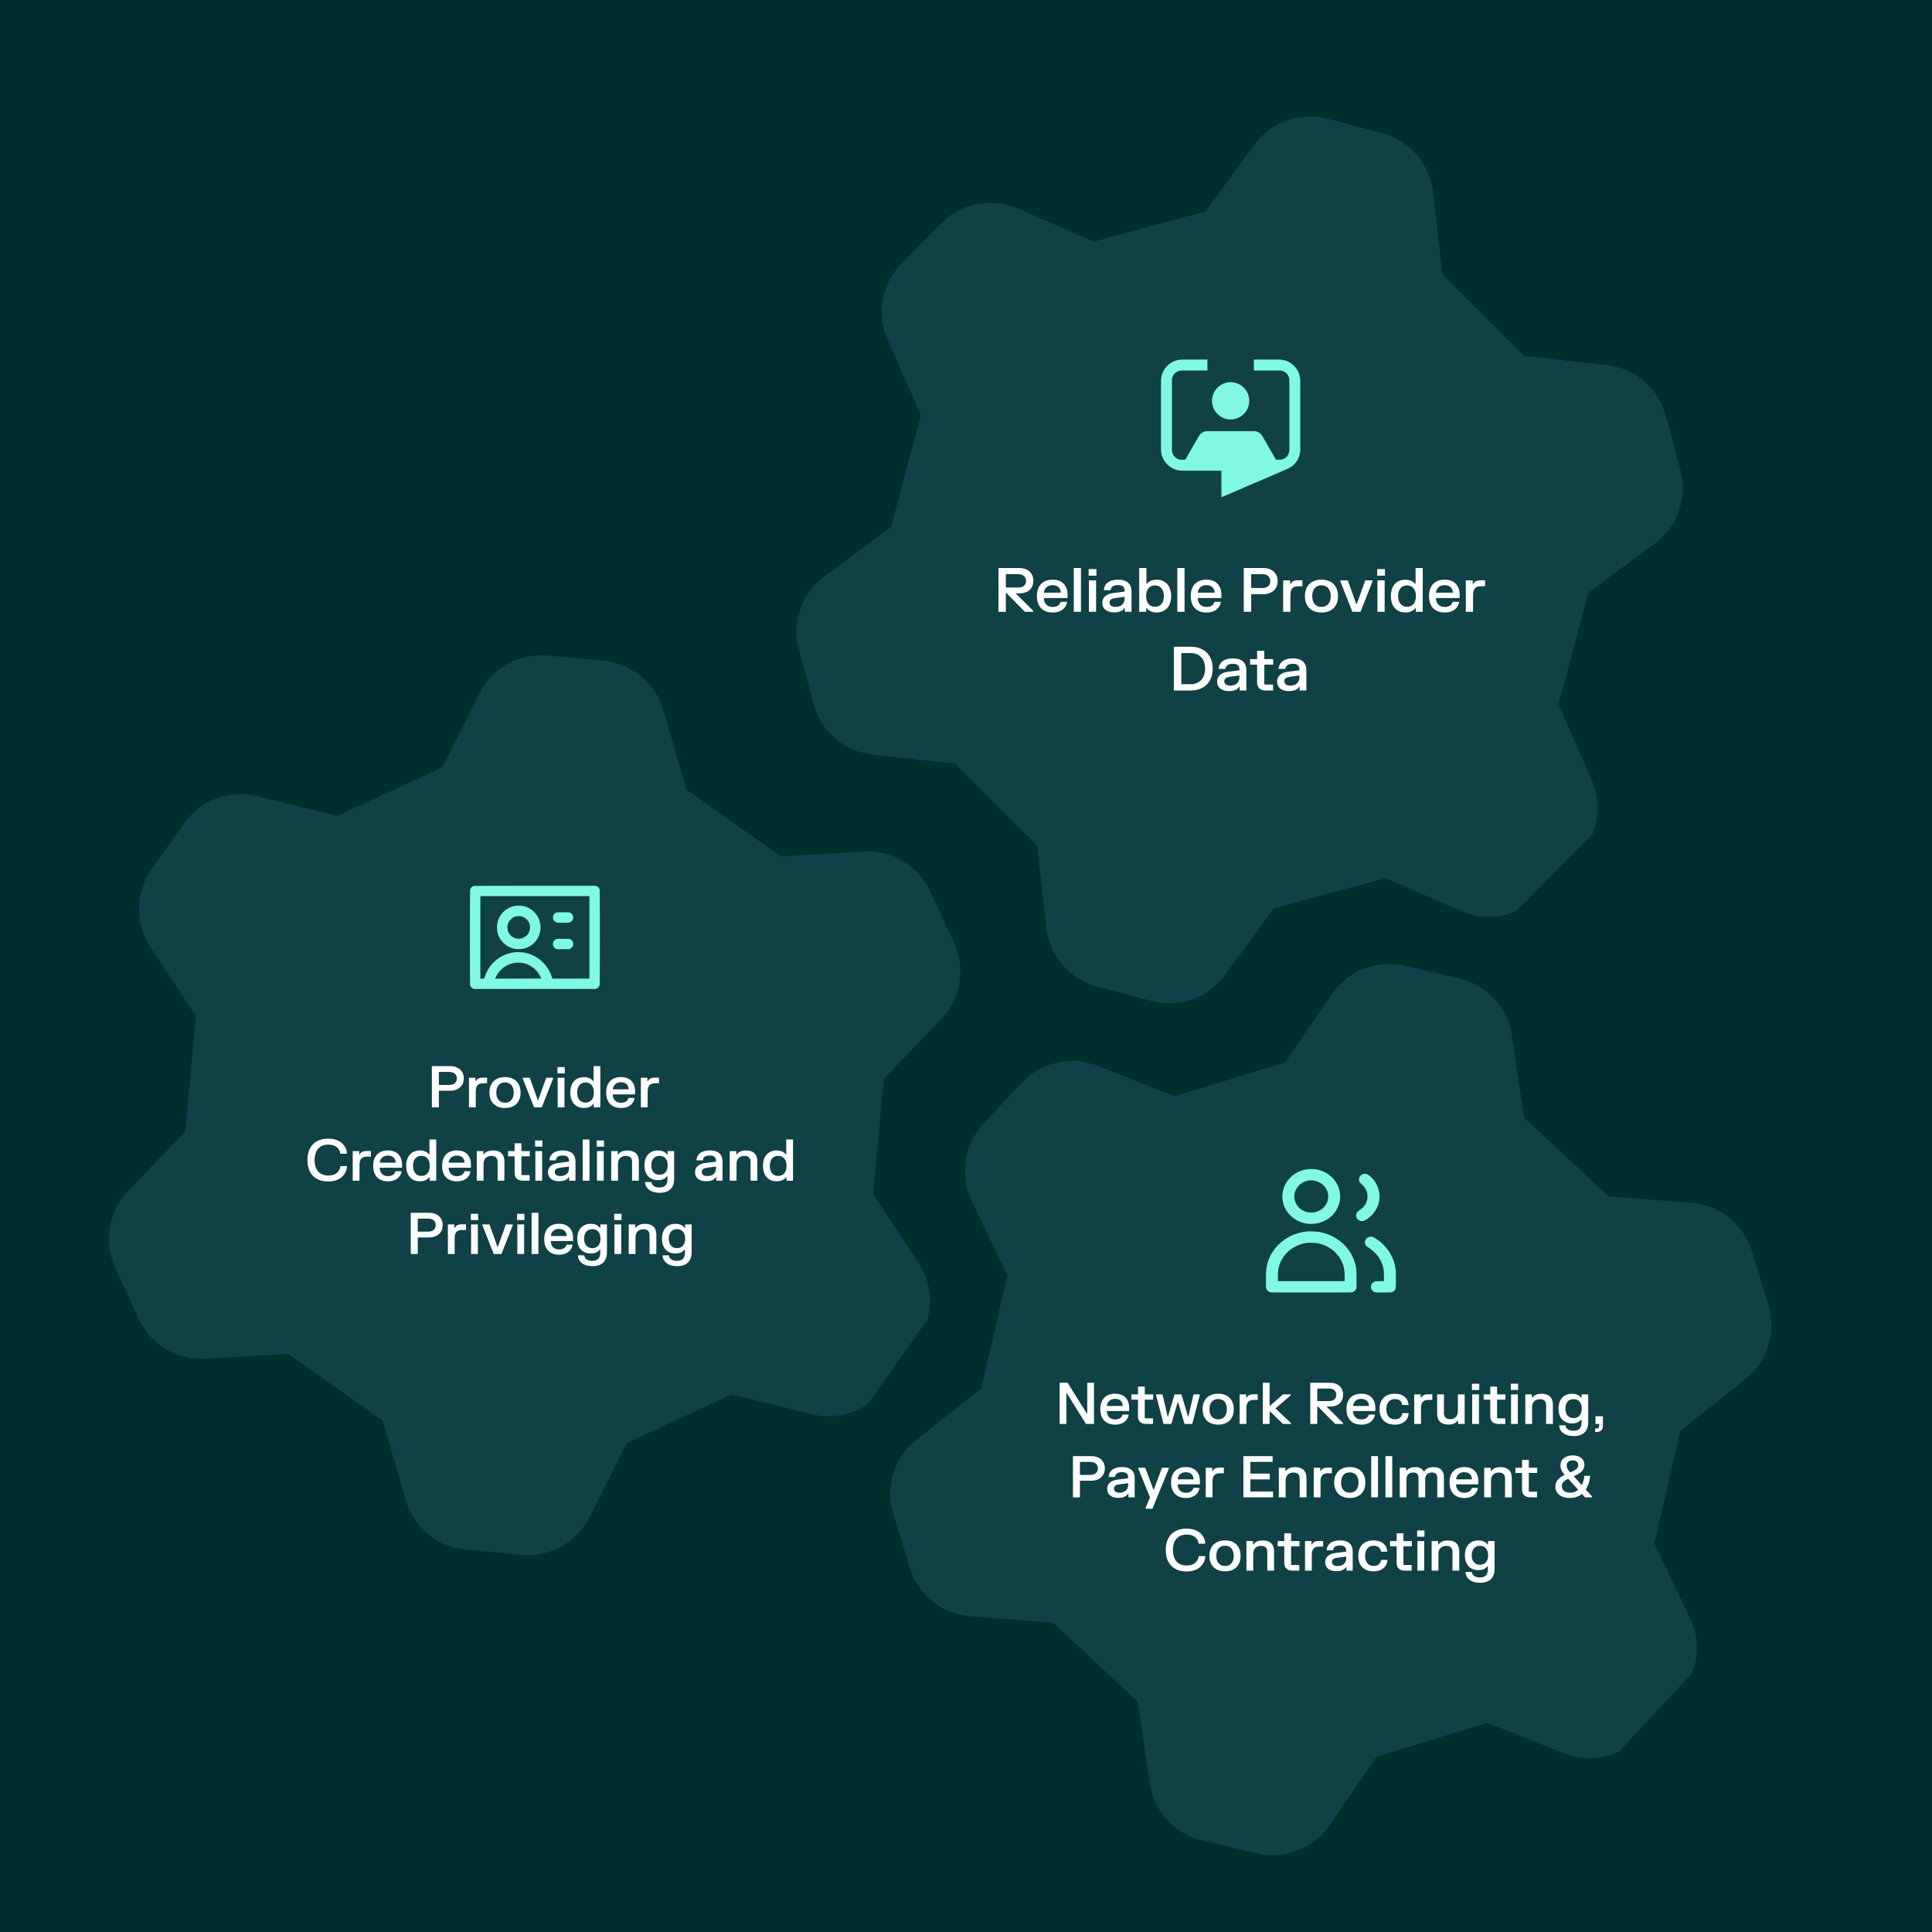
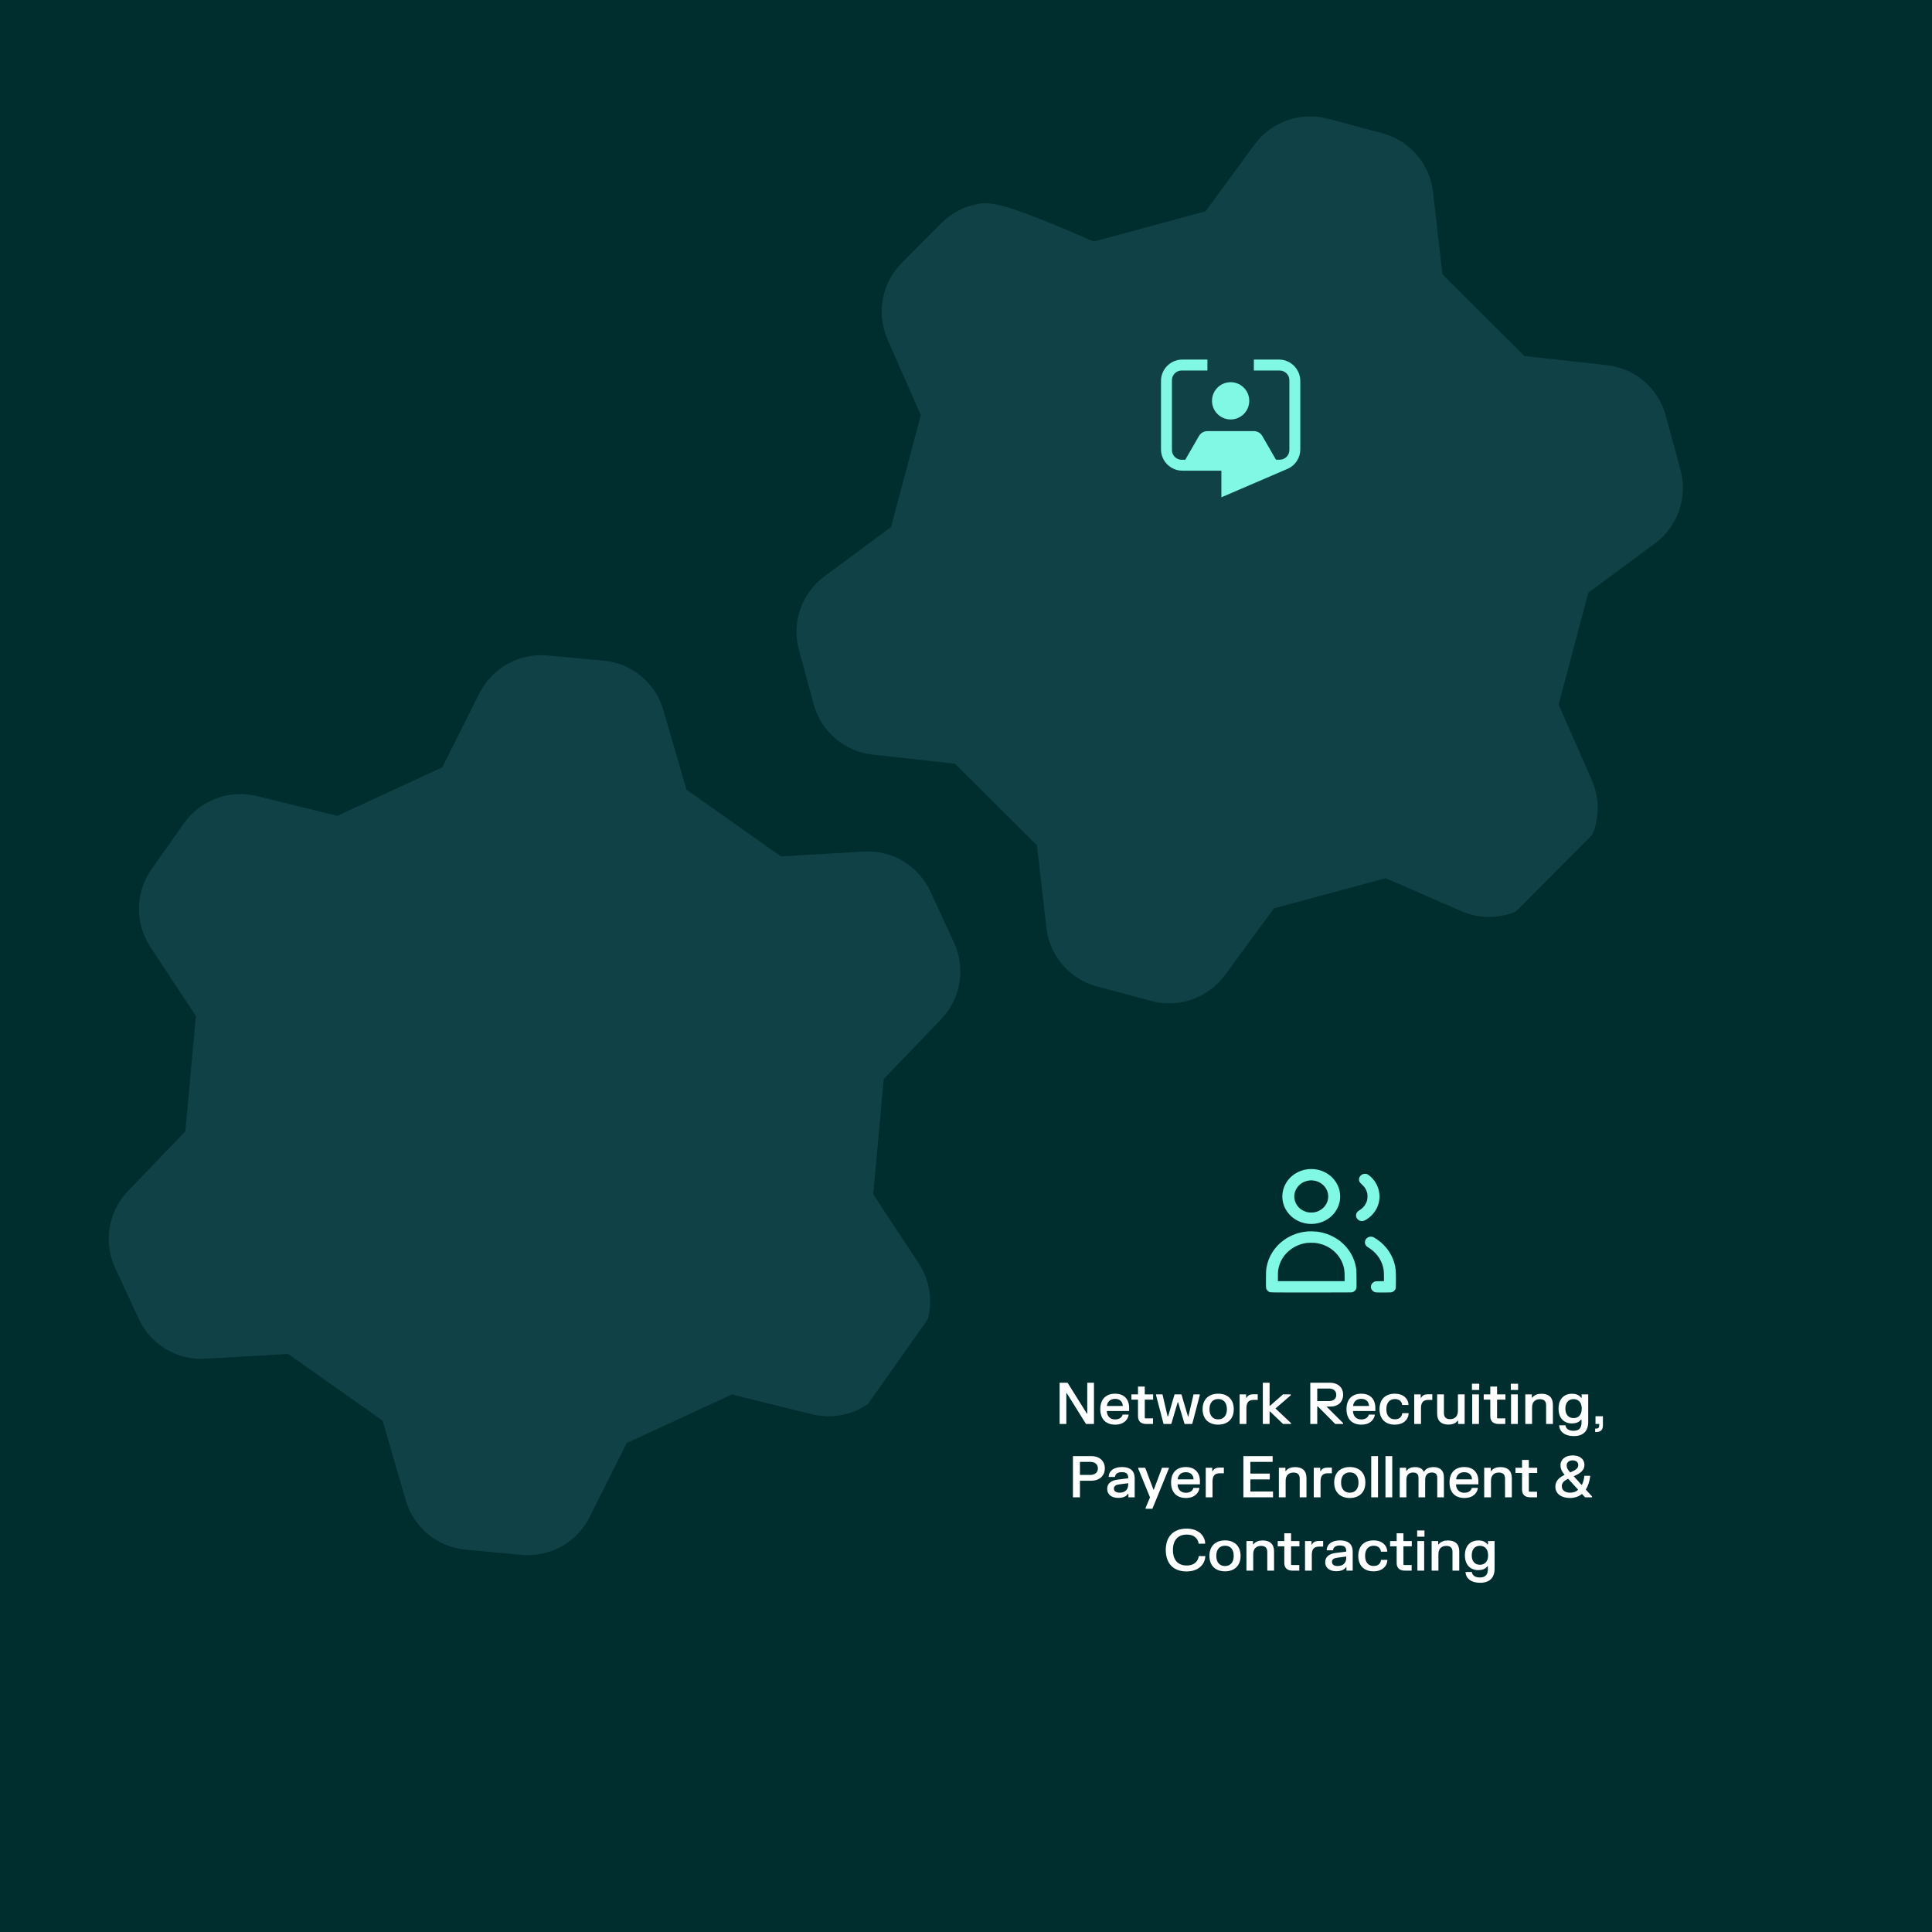
<svg xmlns="http://www.w3.org/2000/svg" width="1080" height="1080" viewBox="0 0 1080 1080" fill="none">
  <g clip-path="url(#clip0_870_10923)">
    <rect width="1080" height="1080" fill="#002D2D" />
    <g clip-path="url(#clip1_870_10923)">
      <g filter="url(#filter0_d_870_10923)">
-         <path d="M852.161 195.001L806.353 149.369L801.082 103.376C800.221 95.66 797.045 88.386 791.972 82.51C786.898 76.633 780.164 72.43 772.657 70.454L742.327 62.348C734.826 60.352 726.897 60.663 719.575 63.242C712.254 65.821 705.88 70.547 701.285 76.803L673.882 114.128L611.44 131.003L569.022 112.555C561.901 109.461 554.014 108.583 546.388 110.035C538.762 111.487 531.749 115.201 526.264 120.695L504.085 142.959C498.613 148.465 494.925 155.492 493.503 163.124C492.08 170.756 492.989 178.639 496.11 185.748L514.721 228.095L498.087 290.602L460.868 318.148C454.63 322.767 449.928 329.159 447.378 336.49C444.827 343.822 444.546 351.752 446.571 359.245L454.794 389.544C456.799 397.044 461.028 403.761 466.924 408.812C472.82 413.863 480.106 417.011 487.825 417.842L533.839 422.936L579.646 468.568L584.917 514.561C585.778 522.277 588.955 529.551 594.028 535.427C599.102 541.304 605.835 545.506 613.343 547.483L643.673 555.589C651.174 557.585 659.103 557.274 666.424 554.695C673.746 552.116 680.12 547.39 684.715 541.134L712.117 503.809L774.559 486.934L816.978 505.382C824.098 508.476 831.985 509.354 839.612 507.902C847.238 506.45 854.251 502.736 859.736 497.242L881.914 474.978C887.387 469.472 891.074 462.445 892.497 454.813C893.919 447.181 893.011 439.298 889.89 432.189L871.279 389.842L887.913 327.335L925.131 299.789C931.37 295.17 936.072 288.778 938.622 281.447C941.172 274.115 941.453 266.185 939.428 258.692L931.206 228.393C929.2 220.893 924.972 214.176 919.076 209.125C913.18 204.074 905.894 200.926 898.175 200.095L852.161 195.001Z" fill="#0F4146" />
+         <path d="M852.161 195.001L806.353 149.369L801.082 103.376C800.221 95.66 797.045 88.386 791.972 82.51C786.898 76.633 780.164 72.43 772.657 70.454L742.327 62.348C734.826 60.352 726.897 60.663 719.575 63.242C712.254 65.821 705.88 70.547 701.285 76.803L673.882 114.128L611.44 131.003C561.901 109.461 554.014 108.583 546.388 110.035C538.762 111.487 531.749 115.201 526.264 120.695L504.085 142.959C498.613 148.465 494.925 155.492 493.503 163.124C492.08 170.756 492.989 178.639 496.11 185.748L514.721 228.095L498.087 290.602L460.868 318.148C454.63 322.767 449.928 329.159 447.378 336.49C444.827 343.822 444.546 351.752 446.571 359.245L454.794 389.544C456.799 397.044 461.028 403.761 466.924 408.812C472.82 413.863 480.106 417.011 487.825 417.842L533.839 422.936L579.646 468.568L584.917 514.561C585.778 522.277 588.955 529.551 594.028 535.427C599.102 541.304 605.835 545.506 613.343 547.483L643.673 555.589C651.174 557.585 659.103 557.274 666.424 554.695C673.746 552.116 680.12 547.39 684.715 541.134L712.117 503.809L774.559 486.934L816.978 505.382C824.098 508.476 831.985 509.354 839.612 507.902C847.238 506.45 854.251 502.736 859.736 497.242L881.914 474.978C887.387 469.472 891.074 462.445 892.497 454.813C893.919 447.181 893.011 439.298 889.89 432.189L871.279 389.842L887.913 327.335L925.131 299.789C931.37 295.17 936.072 288.778 938.622 281.447C941.172 274.115 941.453 266.185 939.428 258.692L931.206 228.393C929.2 220.893 924.972 214.176 919.076 209.125C913.18 204.074 905.894 200.926 898.175 200.095L852.161 195.001Z" fill="#0F4146" />
      </g>
    </g>
    <g clip-path="url(#clip2_870_10923)">
      <g filter="url(#filter1_d_870_10923)">
        <path d="M436.582 474.72L383.763 437.427L370.845 392.971C368.7 385.509 364.348 378.871 358.36 373.93C352.372 368.989 345.028 365.977 337.295 365.289L306.035 362.39C298.305 361.682 290.541 363.32 283.756 367.091C276.972 370.863 271.482 376.592 268.003 383.531L247.255 424.926L188.533 452.045L143.619 440.981C136.08 439.126 128.158 439.585 120.884 442.297C113.609 445.008 107.32 449.848 102.835 456.184L84.709 481.856C80.239 488.203 77.783 495.749 77.662 503.511C77.541 511.274 79.761 518.893 84.031 525.376L109.488 563.998L103.584 628.41L71.519 661.814C66.144 667.415 62.583 674.505 61.299 682.161C60.016 689.816 61.07 697.681 64.325 704.728L77.517 733.216C80.754 740.273 86.05 746.185 92.71 750.174C99.37 754.164 107.082 756.044 114.831 755.567L161.047 752.863L213.865 790.156L226.784 834.612C228.928 842.074 233.28 848.712 239.268 853.652C245.257 858.593 252.6 861.606 260.333 862.294L291.593 865.193C299.323 865.901 307.087 864.263 313.872 860.492C320.657 856.72 326.147 850.991 329.626 844.052L350.373 802.657L409.095 775.538L454.009 786.602C461.548 788.456 469.47 787.998 476.745 785.286C484.019 782.575 490.308 777.735 494.793 771.398L512.919 745.727C517.389 739.38 519.845 731.834 519.966 724.071C520.087 716.309 517.867 708.69 513.597 702.207L488.14 663.585L494.044 599.173L526.109 565.769C531.484 560.168 535.046 553.078 536.329 545.422C537.612 537.766 536.558 529.902 533.304 522.855L520.111 494.367C516.874 487.31 511.578 481.398 504.918 477.409C498.258 473.419 490.546 471.539 482.797 472.016L436.582 474.72Z" fill="#0F4146" />
      </g>
    </g>
    <g clip-path="url(#clip3_870_10923)">
      <g filter="url(#filter2_d_870_10923)">
        <path d="M899.267 664.771L851.974 620.681L845.183 574.887C844.067 567.204 840.651 560.039 835.386 554.334C830.12 548.629 823.252 544.652 815.683 542.925L785.101 535.828C777.538 534.081 769.623 534.655 762.391 537.475C755.159 540.294 748.945 545.229 744.56 551.634L718.408 589.845L656.559 608.778L613.553 591.746C606.334 588.889 598.423 588.272 590.848 589.976C583.274 591.68 576.389 595.625 571.088 601.297L549.659 624.283C544.372 629.968 540.919 637.113 539.75 644.788C538.581 652.462 539.75 660.312 543.105 667.313L563.108 709.02L548.553 772.043L512.267 800.807C506.185 805.63 501.697 812.174 499.391 819.586C497.085 826.998 497.066 834.933 499.339 842.355L508.56 872.365C510.813 879.794 515.262 886.368 521.321 891.221C527.381 896.074 534.768 898.979 542.51 899.554L588.667 903.121L635.961 947.211L642.752 993.005C643.868 1000.69 647.283 1007.85 652.549 1013.56C657.814 1019.26 664.683 1023.24 672.252 1024.97L702.834 1032.06C710.397 1033.81 718.311 1033.24 725.543 1030.42C732.775 1027.6 738.989 1022.66 743.374 1016.26L769.526 978.047L831.375 959.114L874.381 976.147C881.6 979.003 889.512 979.62 897.086 977.916C904.66 976.212 911.546 972.268 916.846 966.595L938.275 943.609C943.562 937.925 947.015 930.78 948.184 923.105C949.353 915.43 948.184 907.581 944.829 900.58L924.826 858.872L939.381 795.849L975.668 767.085C981.75 762.262 986.237 755.718 988.543 748.306C990.85 740.894 990.868 732.959 988.596 725.537L979.375 695.527C977.122 688.098 972.673 681.525 966.613 676.672C960.553 671.819 953.167 668.913 945.425 668.338L899.267 664.771Z" fill="#0F4146" />
      </g>
    </g>
-     <path fill-rule="evenodd" clip-rule="evenodd" d="M264.9 495.209C264.412 495.324 263.96 495.593 263.556 496.006C263.117 496.457 262.876 496.916 262.762 497.515C262.65 498.109 262.65 549.895 262.762 550.488C262.807 550.724 262.919 551.073 263.012 551.265C263.248 551.752 263.907 552.385 264.436 552.633L264.881 552.842H299.001H333.121L333.566 552.633C334.095 552.385 334.754 551.752 334.989 551.265C335.082 551.073 335.195 550.724 335.24 550.488C335.352 549.895 335.352 498.109 335.24 497.515C335.195 497.28 335.082 496.93 334.989 496.738C334.754 496.252 334.095 495.619 333.566 495.37L333.121 495.162L299.161 495.15C279.547 495.143 265.074 495.167 264.9 495.209ZM268.521 524.002V547.042H269.598H270.675L270.765 546.702C271.363 544.45 272.672 541.887 274.305 539.772C276.103 537.445 278.516 535.498 281.268 534.154C283.897 532.87 286.674 532.238 289.693 532.236C292.402 532.235 294.617 532.662 297.04 533.654C302.534 535.904 306.765 540.563 308.562 546.342L308.78 547.042H319.13H329.481V524.002V500.962H299.001H268.521V524.002ZM288.641 506.29C287.677 506.428 286.842 506.616 286.128 506.855C281.769 508.312 278.611 512.06 277.914 516.602C277.782 517.466 277.768 519.309 277.887 520.106C278.303 522.875 279.522 525.266 281.49 527.175C283.259 528.89 285.192 529.902 287.681 530.413C288.925 530.669 291.146 530.67 292.329 530.417C294.625 529.925 296.79 528.801 298.411 527.262C301.489 524.338 302.844 519.816 301.877 515.695C301.341 513.408 300.273 511.509 298.564 509.798C297.491 508.725 296.565 508.061 295.281 507.444C293.523 506.598 292.337 506.321 290.321 506.283C289.529 506.268 288.773 506.271 288.641 506.29ZM311.459 510.005C310.58 510.153 309.794 510.75 309.384 511.584C309.142 512.075 309.121 512.181 309.121 512.88C309.121 513.538 309.15 513.704 309.334 514.097C309.754 514.992 310.608 515.614 311.618 515.76C311.917 515.803 313.331 515.839 314.761 515.839C316.191 515.839 317.605 515.803 317.904 515.76C318.914 515.614 319.768 514.992 320.187 514.097C320.372 513.704 320.401 513.538 320.401 512.88C320.401 512.181 320.379 512.075 320.138 511.584C319.712 510.718 318.951 510.157 317.99 510C317.432 509.908 312.008 509.913 311.459 510.005ZM288.649 512.208C287.357 512.497 286.488 512.983 285.521 513.957C284.525 514.96 284.02 515.868 283.748 517.148C283.597 517.855 283.644 519.413 283.838 520.122C284.415 522.239 286.194 523.997 288.349 524.578C289.207 524.809 290.71 524.806 291.589 524.572C293.363 524.099 294.941 522.773 295.726 521.096C296.308 519.852 296.47 518.154 296.13 516.86C295.804 515.62 295.008 514.373 293.995 513.517C293.458 513.063 292.29 512.457 291.601 512.274C290.904 512.09 289.334 512.055 288.649 512.208ZM311.121 524.912C310.945 524.969 310.693 525.071 310.561 525.141C310.158 525.352 309.546 526.017 309.328 526.482C309.148 526.863 309.121 527.028 309.121 527.722C309.121 528.408 309.149 528.579 309.317 528.922C309.608 529.516 310.201 530.103 310.783 530.372L311.281 530.602H314.761H318.241L318.739 530.372C319.32 530.103 319.914 529.516 320.205 528.922C320.373 528.579 320.401 528.408 320.401 527.722C320.401 527.028 320.373 526.863 320.194 526.482C319.931 525.923 319.327 525.32 318.761 525.051L318.321 524.842L314.881 524.825C312.26 524.813 311.365 524.834 311.121 524.912ZM287.601 538.24C285.661 538.584 284.098 539.172 282.461 540.174C280.807 541.186 279.008 543.005 277.963 544.722C277.556 545.39 276.993 546.508 276.885 546.862L276.83 547.042H289.716C296.802 547.042 302.601 547.028 302.601 547.012C302.601 546.776 301.669 544.993 301.154 544.242C299.19 541.381 296.253 539.298 293.041 538.49C291.313 538.055 289.194 537.958 287.601 538.24Z" fill="#80F8E4" />
-     <path d="M251.751 595.96C255.927 595.96 259.255 598.424 259.255 602.824C259.255 607.224 255.927 609.736 251.751 609.736H245.335V619H241.414V595.96H251.751ZM245.335 606.488H251.111C253.671 606.488 255.367 605.192 255.367 602.856C255.367 600.488 253.671 599.208 251.111 599.208H245.335V606.488ZM262.159 602.472H265.791V604.376H266.047C266.639 603.16 267.727 602.408 269.983 602.408H272.287V605.56H269.999C267.183 605.56 265.951 607.032 265.951 610.168V619H262.159V602.472ZM273.59 610.744C273.59 605.096 277.174 602.088 282.31 602.088C287.414 602.088 291.014 605.096 291.014 610.744C291.014 616.376 287.414 619.384 282.31 619.384C277.174 619.384 273.59 616.376 273.59 610.744ZM277.43 610.744C277.43 614.424 279.366 616.424 282.31 616.424C285.238 616.424 287.174 614.424 287.174 610.744C287.174 607.048 285.238 605.064 282.31 605.064C279.366 605.064 277.43 607.048 277.43 610.744ZM292.23 602.472H296.15L300.614 614.936H300.87L305.35 602.472H309.174V602.952L302.854 619H298.55L292.23 602.952V602.472ZM311.752 602.472H315.544V619H311.752V602.472ZM311.624 600.008V596.52H315.704V600.008H311.624ZM335.593 595.96V619H331.913V617.08H331.657C330.441 618.728 328.569 619.352 326.377 619.352C322.153 619.352 318.809 616.52 318.809 610.744C318.809 604.936 322.153 602.12 326.377 602.12C328.521 602.12 330.345 602.728 331.561 604.28H331.817V595.96H335.593ZM322.633 610.744C322.633 614.36 324.505 616.36 327.305 616.36C330.105 616.36 331.977 614.36 331.977 610.744C331.977 607.112 330.105 605.112 327.305 605.112C324.505 605.112 322.633 607.112 322.633 610.744ZM338.872 610.728C338.872 605.032 342.136 602.088 347.144 602.088C352.12 602.088 355 605.096 355 610.072V611.768H342.504C342.568 614.536 344.28 616.472 347.128 616.472C349.88 616.472 351.08 615 351.336 613.752H354.664V614.232C354.215 616.392 352.232 619.384 347.176 619.384C342.152 619.384 338.872 616.424 338.872 610.728ZM342.552 608.952H351.432C351.4 606.696 349.96 604.968 347.095 604.968C344.312 604.968 342.76 606.744 342.552 608.952ZM358.252 602.472H361.884V604.376H362.14C362.732 603.16 363.82 602.408 366.076 602.408H368.38V605.56H366.092C363.276 605.56 362.044 607.032 362.044 610.168V619H358.252V602.472ZM171.857 648.48C171.857 640.848 176.241 636.512 183.473 636.512C190.625 636.512 193.681 640.912 193.873 644.448V644.928H190.209C190.033 642.752 188.369 639.84 183.537 639.84C178.641 639.84 175.857 642.976 175.857 648.48C175.857 653.984 178.641 657.12 183.537 657.12C188.401 657.12 190.049 654.112 190.289 651.872H193.953V652.352C193.649 656.016 190.641 660.448 183.473 660.448C176.241 660.448 171.857 656.112 171.857 648.48ZM197.174 643.472H200.806V645.376H201.062C201.654 644.16 202.742 643.408 204.998 643.408H207.302V646.56H205.014C202.198 646.56 200.966 648.032 200.966 651.168V660H197.174V643.472ZM208.606 651.728C208.606 646.032 211.87 643.088 216.878 643.088C221.854 643.088 224.734 646.096 224.734 651.072V652.768H212.238C212.302 655.536 214.014 657.472 216.862 657.472C219.614 657.472 220.814 656 221.07 654.752H224.398V655.232C223.95 657.392 221.966 660.384 216.91 660.384C211.886 660.384 208.606 657.424 208.606 651.728ZM212.286 649.952H221.166C221.134 647.696 219.694 645.968 216.83 645.968C214.046 645.968 212.494 647.744 212.286 649.952ZM243.859 636.96V660H240.179V658.08H239.923C238.707 659.728 236.835 660.352 234.643 660.352C230.419 660.352 227.075 657.52 227.075 651.744C227.075 645.936 230.419 643.12 234.643 643.12C236.787 643.12 238.611 643.728 239.827 645.28H240.083V636.96H243.859ZM230.899 651.744C230.899 655.36 232.771 657.36 235.571 657.36C238.371 657.36 240.243 655.36 240.243 651.744C240.243 648.112 238.371 646.112 235.571 646.112C232.771 646.112 230.899 648.112 230.899 651.744ZM247.137 651.728C247.137 646.032 250.401 643.088 255.409 643.088C260.385 643.088 263.265 646.096 263.265 651.072V652.768H250.769C250.833 655.536 252.545 657.472 255.393 657.472C258.145 657.472 259.345 656 259.601 654.752H262.929V655.232C262.481 657.392 260.497 660.384 255.441 660.384C250.417 660.384 247.137 657.424 247.137 651.728ZM250.817 649.952H259.697C259.665 647.696 258.225 645.968 255.361 645.968C252.577 645.968 251.025 647.744 250.817 649.952ZM266.518 643.472H270.182V645.296H270.438C271.574 643.744 273.43 643.12 275.654 643.12C279.558 643.12 281.958 645.12 281.958 649.2V660H278.166V649.52C278.166 647.232 276.934 646.16 274.694 646.16C272.246 646.16 270.31 647.552 270.31 650.752V660H266.518V643.472ZM283.998 643.472H287.678V639.104H291.47V643.472H296.142V646.4H291.47V656.608L291.726 656.864H296.062V660H292.238C289.39 660 287.678 658.528 287.678 655.712V646.4H283.998V643.472ZM299.268 643.472H303.06V660H299.268V643.472ZM299.14 641.008V637.52H303.22V641.008H299.14ZM307.173 648.144C307.509 645.056 310.197 643.088 314.629 643.088C319.045 643.088 321.701 645.056 321.701 649.392V660H318.197V658.016H317.941C317.317 659.136 315.797 660.32 312.517 660.32C308.853 660.32 306.325 658.48 306.325 655.328C306.325 652.016 308.869 650.528 312.181 650.112L318.069 649.376V648.976C318.069 646.816 316.901 645.936 314.565 645.936C312.229 645.936 310.885 646.816 310.709 648.624H307.173V648.144ZM310.101 655.12C310.101 656.56 311.301 657.424 313.253 657.424C315.957 657.424 318.069 656 318.069 652.944V652.112L312.997 652.784C311.237 653.024 310.101 653.696 310.101 655.12ZM325.737 636.96H329.529V660H325.737V636.96ZM333.705 643.472H337.497V660H333.705V643.472ZM333.577 641.008V637.52H337.657V641.008H333.577ZM341.674 643.472H345.338V645.296H345.594C346.73 643.744 348.586 643.12 350.81 643.12C354.714 643.12 357.114 645.12 357.114 649.2V660H353.322V649.52C353.322 647.232 352.09 646.16 349.85 646.16C347.402 646.16 345.466 647.552 345.466 650.752V660H341.674V643.472ZM376.854 658.896C376.854 664.048 374.038 666.784 368.758 666.784C363.59 666.784 360.918 664.224 360.646 661.232V660.752H364.15C364.31 662.304 365.574 663.824 368.646 663.824C371.75 663.824 373.11 662.192 373.11 659.264V657.52H372.854C371.67 659.136 369.862 659.712 367.75 659.712C363.574 659.712 360.262 656.992 360.262 651.424C360.262 645.84 363.574 643.12 367.75 643.12C369.91 643.12 371.75 643.728 372.918 645.408H373.174V643.472H376.854V658.896ZM364.086 651.424C364.086 654.832 365.91 656.72 368.662 656.72C371.414 656.72 373.238 654.832 373.238 651.424C373.238 648 371.414 646.112 368.662 646.112C365.91 646.112 364.086 648 364.086 651.424ZM389.36 648.144C389.696 645.056 392.384 643.088 396.816 643.088C401.232 643.088 403.888 645.056 403.888 649.392V660H400.384V658.016H400.128C399.504 659.136 397.984 660.32 394.704 660.32C391.04 660.32 388.512 658.48 388.512 655.328C388.512 652.016 391.056 650.528 394.368 650.112L400.256 649.376V648.976C400.256 646.816 399.088 645.936 396.752 645.936C394.416 645.936 393.072 646.816 392.896 648.624H389.36V648.144ZM392.288 655.12C392.288 656.56 393.488 657.424 395.44 657.424C398.144 657.424 400.256 656 400.256 652.944V652.112L395.184 652.784C393.424 653.024 392.288 653.696 392.288 655.12ZM407.924 643.472H411.588V645.296H411.844C412.98 643.744 414.836 643.12 417.06 643.12C420.964 643.12 423.364 645.12 423.364 649.2V660H419.572V649.52C419.572 647.232 418.34 646.16 416.1 646.16C413.652 646.16 411.716 647.552 411.716 650.752V660H407.924V643.472ZM443.296 636.96V660H439.616V658.08H439.36C438.144 659.728 436.272 660.352 434.08 660.352C429.856 660.352 426.512 657.52 426.512 651.744C426.512 645.936 429.856 643.12 434.08 643.12C436.224 643.12 438.048 643.728 439.264 645.28H439.52V636.96H443.296ZM430.336 651.744C430.336 655.36 432.208 657.36 435.008 657.36C437.808 657.36 439.68 655.36 439.68 651.744C439.68 648.112 437.808 646.112 435.008 646.112C432.208 646.112 430.336 648.112 430.336 651.744ZM239.954 677.96C244.13 677.96 247.458 680.424 247.458 684.824C247.458 689.224 244.13 691.736 239.954 691.736H233.538V701H229.618V677.96H239.954ZM233.538 688.488H239.314C241.874 688.488 243.57 687.192 243.57 684.856C243.57 682.488 241.874 681.208 239.314 681.208H233.538V688.488ZM250.362 684.472H253.994V686.376H254.25C254.842 685.16 255.93 684.408 258.186 684.408H260.49V687.56H258.202C255.386 687.56 254.154 689.032 254.154 692.168V701H250.362V684.472ZM263.33 684.472H267.122V701H263.33V684.472ZM263.202 682.008V678.52H267.282V682.008H263.202ZM269.683 684.472H273.603L278.067 696.936H278.323L282.803 684.472H286.627V684.952L280.307 701H276.003L269.683 684.952V684.472ZM289.205 684.472H292.997V701H289.205V684.472ZM289.077 682.008V678.52H293.157V682.008H289.077ZM297.174 677.96H300.966V701H297.174V677.96ZM304.231 692.728C304.231 687.032 307.495 684.088 312.503 684.088C317.479 684.088 320.359 687.096 320.359 692.072V693.768H307.863C307.927 696.536 309.639 698.472 312.487 698.472C315.239 698.472 316.439 697 316.695 695.752H320.023V696.232C319.575 698.392 317.591 701.384 312.535 701.384C307.511 701.384 304.231 698.424 304.231 692.728ZM307.911 690.952H316.791C316.759 688.696 315.319 686.968 312.455 686.968C309.671 686.968 308.119 688.744 307.911 690.952ZM339.292 699.896C339.292 705.048 336.476 707.784 331.196 707.784C326.028 707.784 323.356 705.224 323.084 702.232V701.752H326.588C326.748 703.304 328.012 704.824 331.084 704.824C334.188 704.824 335.548 703.192 335.548 700.264V698.52H335.292C334.108 700.136 332.3 700.712 330.188 700.712C326.012 700.712 322.7 697.992 322.7 692.424C322.7 686.84 326.012 684.12 330.188 684.12C332.348 684.12 334.188 684.728 335.356 686.408H335.612V684.472H339.292V699.896ZM326.524 692.424C326.524 695.832 328.348 697.72 331.1 697.72C333.852 697.72 335.676 695.832 335.676 692.424C335.676 689 333.852 687.112 331.1 687.112C328.348 687.112 326.524 689 326.524 692.424ZM343.487 684.472H347.279V701H343.487V684.472ZM343.359 682.008V678.52H347.439V682.008H343.359ZM351.455 684.472H355.119V686.296H355.375C356.511 684.744 358.367 684.12 360.591 684.12C364.495 684.12 366.895 686.12 366.895 690.2V701H363.103V690.52C363.103 688.232 361.871 687.16 359.631 687.16C357.183 687.16 355.247 688.552 355.247 691.752V701H351.455V684.472ZM386.635 699.896C386.635 705.048 383.819 707.784 378.539 707.784C373.371 707.784 370.699 705.224 370.427 702.232V701.752H373.931C374.091 703.304 375.355 704.824 378.427 704.824C381.531 704.824 382.891 703.192 382.891 700.264V698.52H382.635C381.451 700.136 379.643 700.712 377.531 700.712C373.355 700.712 370.043 697.992 370.043 692.424C370.043 686.84 373.355 684.12 377.531 684.12C379.691 684.12 381.531 684.728 382.699 686.408H382.955V684.472H386.635V699.896ZM373.867 692.424C373.867 695.832 375.691 697.72 378.443 697.72C381.195 697.72 383.019 695.832 383.019 692.424C383.019 689 381.195 687.112 378.443 687.112C375.691 687.112 373.867 689 373.867 692.424Z" fill="white" />
    <path d="M714.958 201.003L700.913 201.003L700.913 207.129L715.346 207.129C718.351 207.129 720.772 209.58 720.772 212.557L720.772 251.557C720.769 254.554 718.341 256.983 715.346 256.986L713.293 256.986L705.643 243.735C704.662 242.038 702.852 240.99 700.894 240.99L674.971 240.99C673.012 240.99 671.199 242.034 670.222 243.735L662.559 257.014L660.547 257.014C657.552 257.011 655.124 254.582 655.121 251.586L655.121 212.554C655.121 209.548 657.571 207.126 660.547 207.126L674.955 207.126L674.955 201.003L660.935 201.003C654.348 201.009 649.009 206.353 649 212.942L649 251.166C649.009 257.759 654.348 263.099 660.938 263.108L682.756 263.108L682.756 278L718.934 262.44C719.379 262.273 719.823 262.077 720.243 261.885L720.299 261.856C724.329 259.847 726.874 255.727 726.868 251.223L726.868 212.942C726.868 206.372 721.523 201 714.958 201V201.003Z" fill="#80F8E4" />
    <path d="M687.931 234.48C693.682 234.48 698.343 229.821 698.346 224.067C698.346 218.314 693.688 213.652 687.937 213.648C682.185 213.648 677.525 218.311 677.521 224.061L677.521 224.067C677.521 229.817 682.182 234.48 687.931 234.48Z" fill="#80F8E4" />
-     <path d="M569.851 317.52C574.186 317.52 577.637 320.002 577.637 324.592C577.637 329.182 574.356 331.664 570.327 331.664H567.76L577.637 341.49V342H572.945L562.609 331.579H562.269V342H558.138V317.52H569.851ZM562.269 328.417H569.222C571.772 328.417 573.574 327.159 573.574 324.711C573.574 322.246 571.772 320.971 569.222 320.971H562.269V328.417ZM579.641 333.211C579.641 327.159 583.109 324.031 588.43 324.031C593.717 324.031 596.777 327.227 596.777 332.514V334.316H583.5C583.568 337.257 585.387 339.314 588.413 339.314C591.337 339.314 592.612 337.75 592.884 336.424H596.42V336.934C595.944 339.229 593.836 342.408 588.464 342.408C583.126 342.408 579.641 339.263 579.641 333.211ZM583.551 331.324H592.986C592.952 328.927 591.422 327.091 588.379 327.091C585.421 327.091 583.772 328.978 583.551 331.324ZM600.233 317.52H604.262V342H600.233V317.52ZM608.7 324.439H612.729V342H608.7V324.439ZM608.564 321.821V318.115H612.899V321.821H608.564ZM617.098 329.403C617.455 326.122 620.311 324.031 625.02 324.031C629.712 324.031 632.534 326.122 632.534 330.729V342H628.811V339.892H628.539C627.876 341.082 626.261 342.34 622.776 342.34C618.883 342.34 616.197 340.385 616.197 337.036C616.197 333.517 618.9 331.936 622.419 331.494L628.675 330.712V330.287C628.675 327.992 627.434 327.057 624.952 327.057C622.47 327.057 621.042 327.992 620.855 329.913H617.098V329.403ZM620.209 336.815C620.209 338.345 621.484 339.263 623.558 339.263C626.431 339.263 628.675 337.75 628.675 334.503V333.619L623.286 334.333C621.416 334.588 620.209 335.302 620.209 336.815ZM636.823 317.52H640.852V326.36H641.107C642.399 324.711 644.354 324.065 646.632 324.065C651.103 324.065 654.673 327.057 654.673 333.228C654.673 339.365 651.103 342.374 646.632 342.374C644.303 342.374 642.297 341.711 641.022 339.96H640.75V342H636.823V317.52ZM640.682 333.228C640.682 337.07 642.671 339.195 645.646 339.195C648.621 339.195 650.61 337.07 650.61 333.228C650.61 329.369 648.621 327.244 645.646 327.244C642.671 327.244 640.682 329.369 640.682 333.228ZM658.139 317.52H662.168V342H658.139V317.52ZM665.637 333.211C665.637 327.159 669.105 324.031 674.426 324.031C679.713 324.031 682.773 327.227 682.773 332.514V334.316H669.496C669.564 337.257 671.383 339.314 674.409 339.314C677.333 339.314 678.608 337.75 678.88 336.424H682.416V336.934C681.94 339.229 679.832 342.408 674.46 342.408C669.122 342.408 665.637 339.263 665.637 333.211ZM669.547 331.324H678.982C678.948 328.927 677.418 327.091 674.375 327.091C671.417 327.091 669.768 328.978 669.547 331.324ZM706.249 317.52C710.686 317.52 714.222 320.138 714.222 324.813C714.222 329.488 710.686 332.157 706.249 332.157H699.432V342H695.267V317.52H706.249ZM699.432 328.706H705.569C708.289 328.706 710.091 327.329 710.091 324.847C710.091 322.331 708.289 320.971 705.569 320.971H699.432V328.706ZM717.307 324.439H721.166V326.462H721.438C722.067 325.17 723.223 324.371 725.62 324.371H728.068V327.72H725.637C722.645 327.72 721.336 329.284 721.336 332.616V342H717.307V324.439ZM729.453 333.228C729.453 327.227 733.261 324.031 738.718 324.031C744.141 324.031 747.966 327.227 747.966 333.228C747.966 339.212 744.141 342.408 738.718 342.408C733.261 342.408 729.453 339.212 729.453 333.228ZM733.533 333.228C733.533 337.138 735.59 339.263 738.718 339.263C741.829 339.263 743.886 337.138 743.886 333.228C743.886 329.301 741.829 327.193 738.718 327.193C735.59 327.193 733.533 329.301 733.533 333.228ZM749.258 324.439H753.423L758.166 337.682H758.438L763.198 324.439H767.261V324.949L760.546 342H755.973L749.258 324.949V324.439ZM770 324.439H774.029V342H770V324.439ZM769.864 321.821V318.115H774.199V321.821H769.864ZM795.331 317.52V342H791.421V339.96H791.149C789.857 341.711 787.868 342.374 785.539 342.374C781.051 342.374 777.498 339.365 777.498 333.228C777.498 327.057 781.051 324.065 785.539 324.065C787.817 324.065 789.755 324.711 791.047 326.36H791.319V317.52H795.331ZM781.561 333.228C781.561 337.07 783.55 339.195 786.525 339.195C789.5 339.195 791.489 337.07 791.489 333.228C791.489 329.369 789.5 327.244 786.525 327.244C783.55 327.244 781.561 329.369 781.561 333.228ZM798.815 333.211C798.815 327.159 802.283 324.031 807.604 324.031C812.891 324.031 815.951 327.227 815.951 332.514V334.316H802.674C802.742 337.257 804.561 339.314 807.587 339.314C810.511 339.314 811.786 337.75 812.058 336.424H815.594V336.934C815.118 339.229 813.01 342.408 807.638 342.408C802.3 342.408 798.815 339.263 798.815 333.211ZM802.725 331.324H812.16C812.126 328.927 810.596 327.091 807.553 327.091C804.595 327.091 802.946 328.978 802.725 331.324ZM819.407 324.439H823.266V326.462H823.538C824.167 325.17 825.323 324.371 827.72 324.371H830.168V327.72H827.737C824.745 327.72 823.436 329.284 823.436 332.616V342H819.407V324.439ZM665.571 361.52C673.034 361.52 677.913 366.161 677.913 373.76C677.913 381.359 673.034 386 665.571 386H656.186V361.52H665.571ZM660.369 382.464H665.418C670.331 382.464 673.663 379.455 673.663 373.76C673.663 368.065 670.331 365.056 665.418 365.056H660.369V382.464ZM681.28 373.403C681.637 370.122 684.493 368.031 689.202 368.031C693.894 368.031 696.716 370.122 696.716 374.729V386H692.993V383.892H692.721C692.058 385.082 690.443 386.34 686.958 386.34C683.065 386.34 680.379 384.385 680.379 381.036C680.379 377.517 683.082 375.936 686.601 375.494L692.857 374.712V374.287C692.857 371.992 691.616 371.057 689.134 371.057C686.652 371.057 685.224 371.992 685.037 373.913H681.28V373.403ZM684.391 380.815C684.391 382.345 685.666 383.263 687.74 383.263C690.613 383.263 692.857 381.75 692.857 378.503V377.619L687.468 378.333C685.598 378.588 684.391 379.302 684.391 380.815ZM698.825 368.439H702.735V363.798H706.764V368.439H711.728V371.55H706.764V382.396L707.036 382.668H711.643V386H707.58C704.554 386 702.735 384.436 702.735 381.444V371.55H698.825V368.439ZM714.815 373.403C715.172 370.122 718.028 368.031 722.737 368.031C727.429 368.031 730.251 370.122 730.251 374.729V386H726.528V383.892H726.256C725.593 385.082 723.978 386.34 720.493 386.34C716.6 386.34 713.914 384.385 713.914 381.036C713.914 377.517 716.617 375.936 720.136 375.494L726.392 374.712V374.287C726.392 371.992 725.151 371.057 722.669 371.057C720.187 371.057 718.759 371.992 718.572 373.913H714.815V373.403ZM717.926 380.815C717.926 382.345 719.201 383.263 721.275 383.263C724.148 383.263 726.392 381.75 726.392 378.503V377.619L721.003 378.333C719.133 378.588 717.926 379.302 717.926 380.815Z" fill="white" />
    <path fill-rule="evenodd" clip-rule="evenodd" d="M730.801 653.62C728.42 653.925 726.008 654.798 723.996 656.083C717.238 660.4 714.9 668.816 718.54 675.722C720.998 680.387 725.806 683.552 731.298 684.12C736.559 684.664 741.949 682.611 745.341 678.771C750.658 672.751 750.405 664.009 744.748 658.285C742.243 655.75 738.759 654.064 735.097 653.613C733.94 653.47 731.941 653.473 730.801 653.62ZM762.161 656.261C761.538 656.424 761.176 656.629 760.677 657.103C759.933 657.809 759.618 658.608 759.705 659.573C759.792 660.547 759.986 660.861 761.223 662.039C762.731 663.474 763.361 664.35 763.894 665.754C764.32 666.874 764.421 667.436 764.431 668.734C764.445 670.448 764.187 671.524 763.426 672.932C762.61 674.444 761.592 675.49 759.88 676.578C758.71 677.321 758.274 677.9 758.071 678.977C757.785 680.501 758.877 682.07 760.517 682.492C761.618 682.775 762.485 682.561 763.921 681.651C765.928 680.379 767.427 678.912 768.727 676.945C772.783 670.812 771.681 662.691 766.112 657.684C765.211 656.874 764.54 656.429 763.978 656.271C763.495 656.135 762.661 656.13 762.161 656.261ZM732.041 659.884C731.256 659.957 730.239 660.197 729.441 660.499C726.917 661.452 724.886 663.514 724.002 666.021C722.537 670.174 724.533 674.831 728.627 676.816C730.11 677.534 731.356 677.821 733.001 677.821C734.646 677.821 735.891 677.534 737.374 676.816C740.484 675.308 742.478 672.196 742.48 668.848C742.482 664.207 738.763 660.333 733.873 659.881C732.994 659.8 732.949 659.8 732.041 659.884ZM731.361 688.348C731.207 688.365 730.685 688.417 730.201 688.463C725.868 688.877 721.408 690.555 717.806 693.125C712.567 696.863 709.03 702.391 708.005 708.444C707.72 710.128 707.681 710.988 707.682 715.474C707.682 720.232 707.683 720.244 708.116 720.945C708.365 721.349 708.897 721.854 709.322 722.091C710.113 722.532 708.443 722.503 733.001 722.503C752.765 722.503 755.609 722.489 755.954 722.389C757.018 722.083 757.897 721.242 758.204 720.239C758.317 719.871 758.328 719.243 758.3 714.912C758.27 710.288 758.258 709.94 758.09 708.938C757.581 705.9 756.637 703.221 755.227 700.814C751.225 693.984 744.286 689.506 736.128 688.487C735.28 688.381 731.948 688.284 731.361 688.348ZM765.524 691.39C764.565 691.635 763.837 692.178 763.382 692.991C762.87 693.902 762.86 694.887 763.351 695.859C763.668 696.487 763.983 696.782 765.051 697.452C769.247 700.086 772.036 703.829 773.164 708.34C773.538 709.836 773.623 710.791 773.632 713.574L773.641 716.158L771.241 716.198C768.652 716.241 768.617 716.246 767.881 716.69C765.829 717.928 765.829 720.771 767.881 722.011C768.71 722.512 768.626 722.504 773.315 722.503C776.847 722.503 777.627 722.484 777.954 722.389C779.012 722.084 779.879 721.261 780.2 720.256C780.368 719.729 780.373 711.405 780.206 709.926C780.023 708.311 779.735 706.905 779.31 705.556C777.473 699.731 773.405 694.762 767.971 691.709C767.222 691.288 766.363 691.176 765.524 691.39ZM730.841 694.777C727.67 695.117 724.422 696.356 721.801 698.226C717.714 701.142 715.14 705.384 714.47 710.306C714.404 710.79 714.366 711.991 714.364 713.612L714.361 716.158H733.001H751.641L751.664 714.296C751.689 712.277 751.595 710.548 751.402 709.47C750.588 704.944 748.04 700.965 744.201 698.226C741.526 696.318 738.314 695.108 735.024 694.768C734.11 694.674 731.754 694.679 730.841 694.777Z" fill="#80F8E4" />
    <path d="M592.336 772.96H596.784L607.52 790.144H607.776V772.96H611.536V796H607.072L596.352 778.816H596.096V796H592.336V772.96ZM615.075 787.728C615.075 782.032 618.339 779.088 623.347 779.088C628.323 779.088 631.203 782.096 631.203 787.072V788.768H618.707C618.771 791.536 620.483 793.472 623.331 793.472C626.083 793.472 627.283 792 627.539 790.752H630.867V791.232C630.419 793.392 628.435 796.384 623.379 796.384C618.355 796.384 615.075 793.424 615.075 787.728ZM618.755 785.952H627.635C627.603 783.696 626.163 781.968 623.299 781.968C620.515 781.968 618.963 783.744 618.755 785.952ZM632.467 779.472H636.147V775.104H639.939V779.472H644.611V782.4H639.939V792.608L640.195 792.864H644.531V796H640.707C637.859 796 636.147 794.528 636.147 791.712V782.4H632.467V779.472ZM646.248 779.472H649.832L652.696 791.76H652.968L656.584 779.472H660.44L664.072 791.76H664.328L667.192 779.472H670.68V779.952L666.472 796H662.168L658.584 783.888H658.328L654.76 796H650.44L646.248 779.952V779.472ZM672.262 787.744C672.262 782.096 675.846 779.088 680.982 779.088C686.086 779.088 689.686 782.096 689.686 787.744C689.686 793.376 686.086 796.384 680.982 796.384C675.846 796.384 672.262 793.376 672.262 787.744ZM676.102 787.744C676.102 791.424 678.038 793.424 680.982 793.424C683.91 793.424 685.846 791.424 685.846 787.744C685.846 784.048 683.91 782.064 680.982 782.064C678.038 782.064 676.102 784.048 676.102 787.744ZM692.955 779.472H696.587V781.376H696.843C697.435 780.16 698.523 779.408 700.779 779.408H703.083V782.56H700.795C697.979 782.56 696.747 784.032 696.747 787.168V796H692.955V779.472ZM705.924 772.96H709.716V785.84H709.972L717.204 779.472H721.556V779.952L712.996 787.344L721.684 795.52V796H717.236L709.972 789.04H709.716V796H705.924V772.96ZM743.485 772.96C747.565 772.96 750.813 775.296 750.813 779.616C750.813 783.936 747.725 786.272 743.933 786.272H741.517L750.813 795.52V796H746.397L736.669 786.192H736.349V796H732.461V772.96H743.485ZM736.349 783.216H742.893C745.293 783.216 746.989 782.032 746.989 779.728C746.989 777.408 745.293 776.208 742.893 776.208H736.349V783.216ZM752.7 787.728C752.7 782.032 755.964 779.088 760.972 779.088C765.948 779.088 768.828 782.096 768.828 787.072V788.768H756.332C756.396 791.536 758.108 793.472 760.956 793.472C763.708 793.472 764.908 792 765.164 790.752H768.492V791.232C768.044 793.392 766.06 796.384 761.004 796.384C755.98 796.384 752.7 793.424 752.7 787.728ZM756.38 785.952H765.26C765.228 783.696 763.788 781.968 760.924 781.968C758.14 781.968 756.588 783.744 756.38 785.952ZM771.168 787.744C771.168 782.048 774.64 779.088 779.68 779.088C784.656 779.088 787.136 782.032 787.344 784.912V785.392H783.84C783.68 783.84 782.624 782.08 779.776 782.08C776.848 782.08 774.976 784.08 774.976 787.744C774.976 791.392 776.832 793.392 779.776 793.392C782.672 793.392 783.696 791.616 783.872 789.968H787.408V790.448C787.152 793.44 784.704 796.384 779.68 796.384C774.624 796.384 771.168 793.424 771.168 787.744ZM790.549 779.472H794.181V781.376H794.437C795.029 780.16 796.117 779.408 798.373 779.408H800.677V782.56H798.389C795.573 782.56 794.341 784.032 794.341 787.168V796H790.549V779.472ZM818.75 796H815.086V794.176H814.83C813.71 795.712 811.886 796.352 809.646 796.352C805.742 796.352 803.374 794.336 803.374 790.272V779.472H807.166V789.936C807.166 792.24 808.382 793.312 810.622 793.312C813.054 793.312 814.974 791.92 814.974 788.704V779.472H818.75V796ZM822.955 779.472H826.747V796H822.955V779.472ZM822.827 777.008V773.52H826.907V777.008H822.827ZM829.404 779.472H833.084V775.104H836.876V779.472H841.548V782.4H836.876V792.608L837.132 792.864H841.468V796H837.644C834.796 796 833.084 794.528 833.084 791.712V782.4H829.404V779.472ZM844.674 779.472H848.466V796H844.674V779.472ZM844.546 777.008V773.52H848.626V777.008H844.546ZM852.643 779.472H856.307V781.296H856.563C857.699 779.744 859.555 779.12 861.779 779.12C865.683 779.12 868.083 781.12 868.083 785.2V796H864.291V785.52C864.291 783.232 863.059 782.16 860.819 782.16C858.371 782.16 856.435 783.552 856.435 786.752V796H852.643V779.472ZM887.823 794.896C887.823 800.048 885.007 802.784 879.727 802.784C874.559 802.784 871.887 800.224 871.615 797.232V796.752H875.119C875.279 798.304 876.543 799.824 879.615 799.824C882.719 799.824 884.079 798.192 884.079 795.264V793.52H883.823C882.639 795.136 880.831 795.712 878.719 795.712C874.543 795.712 871.231 792.992 871.231 787.424C871.231 781.84 874.543 779.12 878.719 779.12C880.879 779.12 882.719 779.728 883.887 781.408H884.143V779.472H887.823V794.896ZM875.055 787.424C875.055 790.832 876.879 792.72 879.631 792.72C882.383 792.72 884.207 790.832 884.207 787.424C884.207 784 882.383 782.112 879.631 782.112C876.879 782.112 875.055 784 875.055 787.424ZM891.89 791.696H896.034V796.816C896.034 799.296 894.818 800.512 892.322 800.512H891.698V798.592H892.098C893.474 798.592 893.97 798.112 893.97 796.768V796H891.89V791.696ZM610.11 813.96C614.286 813.96 617.614 816.424 617.614 820.824C617.614 825.224 614.286 827.736 610.11 827.736H603.694V837H599.774V813.96H610.11ZM603.694 824.488H609.47C612.03 824.488 613.726 823.192 613.726 820.856C613.726 818.488 612.03 817.208 609.47 817.208H603.694V824.488ZM619.766 825.144C620.102 822.056 622.79 820.088 627.222 820.088C631.638 820.088 634.294 822.056 634.294 826.392V837H630.79V835.016H630.534C629.91 836.136 628.39 837.32 625.11 837.32C621.446 837.32 618.918 835.48 618.918 832.328C618.918 829.016 621.462 827.528 624.774 827.112L630.662 826.376V825.976C630.662 823.816 629.494 822.936 627.158 822.936C624.822 822.936 623.478 823.816 623.302 825.624H619.766V825.144ZM622.694 832.12C622.694 833.56 623.894 834.424 625.846 834.424C628.55 834.424 630.662 833 630.662 829.944V829.112L625.59 829.784C623.83 830.024 622.694 830.696 622.694 832.12ZM636.277 820.472H640.181L644.757 832.664H645.013L649.573 820.472H653.381V820.952L644.197 843.4H640.389V842.92L642.869 837.048L636.277 820.952V820.472ZM654.637 828.728C654.637 823.032 657.901 820.088 662.909 820.088C667.885 820.088 670.765 823.096 670.765 828.072V829.768H658.269C658.333 832.536 660.045 834.472 662.893 834.472C665.645 834.472 666.845 833 667.101 831.752H670.429V832.232C669.981 834.392 667.997 837.384 662.941 837.384C657.917 837.384 654.637 834.424 654.637 828.728ZM658.317 826.952H667.197C667.165 824.696 665.725 822.968 662.861 822.968C660.077 822.968 658.525 824.744 658.317 826.952ZM674.018 820.472H677.65V822.376H677.906C678.498 821.16 679.586 820.408 681.842 820.408H684.146V823.56H681.858C679.042 823.56 677.81 825.032 677.81 828.168V837H674.018V820.472ZM695.055 813.96H711.407V817.208H698.975V823.752H709.807V827H698.975V833.752H711.631V837H695.055V813.96ZM714.893 820.472H718.557V822.296H718.813C719.949 820.744 721.805 820.12 724.029 820.12C727.933 820.12 730.333 822.12 730.333 826.2V837H726.541V826.52C726.541 824.232 725.309 823.16 723.069 823.16C720.621 823.16 718.685 824.552 718.685 827.752V837H714.893V820.472ZM734.393 820.472H738.025V822.376H738.281C738.873 821.16 739.961 820.408 742.217 820.408H744.521V823.56H742.233C739.417 823.56 738.185 825.032 738.185 828.168V837H734.393V820.472ZM745.825 828.744C745.825 823.096 749.409 820.088 754.545 820.088C759.649 820.088 763.249 823.096 763.249 828.744C763.249 834.376 759.649 837.384 754.545 837.384C749.409 837.384 745.825 834.376 745.825 828.744ZM749.665 828.744C749.665 832.424 751.601 834.424 754.545 834.424C757.473 834.424 759.409 832.424 759.409 828.744C759.409 825.048 757.473 823.064 754.545 823.064C751.601 823.064 749.665 825.048 749.665 828.744ZM766.518 813.96H770.31V837H766.518V813.96ZM774.487 813.96H778.279V837H774.487V813.96ZM782.455 820.472H786.039V822.152H786.295C786.967 821.208 788.279 820.12 791.143 820.12C793.991 820.12 795.287 821.384 795.831 822.6H796.087C796.919 821.32 798.311 820.12 801.511 820.12C804.983 820.12 807.159 822.12 807.159 825.656V837H803.431V826.008C803.431 824.12 802.423 823.144 800.455 823.144C798.279 823.144 796.679 824.312 796.679 827.16V837H792.951V826.008C792.951 824.12 791.959 823.144 789.959 823.144C787.799 823.144 786.183 824.312 786.183 827.16V837H782.455V820.472ZM810.293 828.728C810.293 823.032 813.557 820.088 818.565 820.088C823.541 820.088 826.421 823.096 826.421 828.072V829.768H813.925C813.989 832.536 815.701 834.472 818.549 834.472C821.301 834.472 822.501 833 822.757 831.752H826.085V832.232C825.637 834.392 823.653 837.384 818.597 837.384C813.573 837.384 810.293 834.424 810.293 828.728ZM813.973 826.952H822.853C822.821 824.696 821.381 822.968 818.517 822.968C815.733 822.968 814.181 824.744 813.973 826.952ZM829.674 820.472H833.338V822.296H833.594C834.73 820.744 836.586 820.12 838.81 820.12C842.714 820.12 845.114 822.12 845.114 826.2V837H841.322V826.52C841.322 824.232 840.09 823.16 837.85 823.16C835.402 823.16 833.466 824.552 833.466 827.752V837H829.674V820.472ZM847.154 820.472H850.834V816.104H854.626V820.472H859.298V823.4H854.626V833.608L854.882 833.864H859.218V837H855.394C852.546 837 850.834 835.528 850.834 832.712V823.4H847.154V820.472ZM879.189 813.576C883.269 813.576 885.717 815.784 885.717 818.84C885.717 821.992 883.269 823.688 879.733 825.24L884.229 830.2C884.949 828.792 885.445 827.032 885.669 824.984H888.901V825.464C888.501 828.36 887.685 830.776 886.469 832.664L889.957 836.52V837H886.053L884.325 835.112C882.533 836.6 880.277 837.384 877.589 837.384C872.645 837.384 869.445 834.872 869.445 831.064C869.445 827.752 871.653 825.928 874.645 824.456C873.221 822.776 872.325 821.224 872.325 819.096C872.325 815.8 875.061 813.576 879.189 813.576ZM873.061 830.776C873.061 833.048 874.901 834.424 877.733 834.424C879.445 834.424 880.981 833.864 882.229 832.808L876.597 826.632C874.565 827.608 873.061 828.792 873.061 830.776ZM875.781 819.144C875.781 820.664 876.485 821.672 877.765 823.096L878.053 822.968C880.693 821.816 882.261 820.808 882.261 819C882.261 817.416 881.093 816.36 879.125 816.36C877.173 816.36 875.781 817.4 875.781 819.144ZM651.67 866.48C651.67 858.848 656.054 854.512 663.286 854.512C670.438 854.512 673.494 858.912 673.686 862.448V862.928H670.022C669.846 860.752 668.182 857.84 663.35 857.84C658.454 857.84 655.67 860.976 655.67 866.48C655.67 871.984 658.454 875.12 663.35 875.12C668.214 875.12 669.862 872.112 670.102 869.872H673.766V870.352C673.462 874.016 670.454 878.448 663.286 878.448C656.054 878.448 651.67 874.112 651.67 866.48ZM676.075 869.744C676.075 864.096 679.659 861.088 684.795 861.088C689.899 861.088 693.499 864.096 693.499 869.744C693.499 875.376 689.899 878.384 684.795 878.384C679.659 878.384 676.075 875.376 676.075 869.744ZM679.915 869.744C679.915 873.424 681.851 875.424 684.795 875.424C687.723 875.424 689.659 873.424 689.659 869.744C689.659 866.048 687.723 864.064 684.795 864.064C681.851 864.064 679.915 866.048 679.915 869.744ZM696.768 861.472H700.432V863.296H700.688C701.824 861.744 703.68 861.12 705.904 861.12C709.808 861.12 712.208 863.12 712.208 867.2V878H708.416V867.52C708.416 865.232 707.184 864.16 704.944 864.16C702.496 864.16 700.56 865.552 700.56 868.752V878H696.768V861.472ZM714.248 861.472H717.928V857.104H721.72V861.472H726.392V864.4H721.72V874.608L721.976 874.864H726.312V878H722.488C719.64 878 717.928 876.528 717.928 873.712V864.4H714.248V861.472ZM729.518 861.472H733.15V863.376H733.406C733.998 862.16 735.086 861.408 737.342 861.408H739.646V864.56H737.358C734.542 864.56 733.31 866.032 733.31 869.168V878H729.518V861.472ZM741.641 866.144C741.977 863.056 744.665 861.088 749.097 861.088C753.513 861.088 756.169 863.056 756.169 867.392V878H752.665V876.016H752.409C751.785 877.136 750.265 878.32 746.985 878.32C743.321 878.32 740.793 876.48 740.793 873.328C740.793 870.016 743.337 868.528 746.649 868.112L752.537 867.376V866.976C752.537 864.816 751.369 863.936 749.033 863.936C746.697 863.936 745.353 864.816 745.177 866.624H741.641V866.144ZM744.569 873.12C744.569 874.56 745.769 875.424 747.721 875.424C750.425 875.424 752.537 874 752.537 870.944V870.112L747.465 870.784C745.705 871.024 744.569 871.696 744.569 873.12ZM759.293 869.744C759.293 864.048 762.765 861.088 767.805 861.088C772.781 861.088 775.261 864.032 775.469 866.912V867.392H771.965C771.805 865.84 770.749 864.08 767.901 864.08C764.973 864.08 763.101 866.08 763.101 869.744C763.101 873.392 764.957 875.392 767.901 875.392C770.797 875.392 771.821 873.616 771.997 871.968H775.533V872.448C775.277 875.44 772.829 878.384 767.805 878.384C762.749 878.384 759.293 875.424 759.293 869.744ZM777.06 861.472H780.74V857.104H784.532V861.472H789.204V864.4H784.532V874.608L784.788 874.864H789.124V878H785.3C782.452 878 780.74 876.528 780.74 873.712V864.4H777.06V861.472ZM792.33 861.472H796.122V878H792.33V861.472ZM792.202 859.008V855.52H796.282V859.008H792.202ZM800.299 861.472H803.963V863.296H804.219C805.355 861.744 807.211 861.12 809.435 861.12C813.339 861.12 815.739 863.12 815.739 867.2V878H811.947V867.52C811.947 865.232 810.715 864.16 808.475 864.16C806.027 864.16 804.091 865.552 804.091 868.752V878H800.299V861.472ZM835.479 876.896C835.479 882.048 832.663 884.784 827.383 884.784C822.215 884.784 819.543 882.224 819.271 879.232V878.752H822.775C822.935 880.304 824.199 881.824 827.271 881.824C830.375 881.824 831.735 880.192 831.735 877.264V875.52H831.479C830.295 877.136 828.487 877.712 826.375 877.712C822.199 877.712 818.887 874.992 818.887 869.424C818.887 863.84 822.199 861.12 826.375 861.12C828.535 861.12 830.375 861.728 831.543 863.408H831.799V861.472H835.479V876.896ZM822.711 869.424C822.711 872.832 824.535 874.72 827.287 874.72C830.039 874.72 831.863 872.832 831.863 869.424C831.863 866 830.039 864.112 827.287 864.112C824.535 864.112 822.711 866 822.711 869.424Z" fill="white" />
    <rect x="-28306.5" y="-7722.5" width="98283" height="34667" stroke="black" stroke-width="21" />
  </g>
  <defs>
    <filter id="filter0_d_870_10923" x="381.234" y="1.051" width="623.531" height="623.836" filterUnits="userSpaceOnUse" color-interpolation-filters="sRGB">
      <feFlood flood-opacity="0" result="BackgroundImageFix" />
      <feColorMatrix in="SourceAlpha" type="matrix" values="0 0 0 0 0 0 0 0 0 0 0 0 0 0 0 0 0 0 127 0" result="hardAlpha" />
      <feOffset dy="4" />
      <feGaussianBlur stdDeviation="32" />
      <feComposite in2="hardAlpha" operator="out" />
      <feColorMatrix type="matrix" values="0 0 0 0 0 0 0 0 0 0 0 0 0 0 0 0 0 0 0.25 0" />
      <feBlend mode="normal" in2="BackgroundImageFix" result="effect1_dropShadow_870_10923" />
      <feBlend mode="normal" in="SourceGraphic" in2="effect1_dropShadow_870_10923" result="shape" />
    </filter>
    <filter id="filter1_d_870_10923" x="-3.232" y="302.23" width="604.092" height="631.125" filterUnits="userSpaceOnUse" color-interpolation-filters="sRGB">
      <feFlood flood-opacity="0" result="BackgroundImageFix" />
      <feColorMatrix in="SourceAlpha" type="matrix" values="0 0 0 0 0 0 0 0 0 0 0 0 0 0 0 0 0 0 127 0" result="hardAlpha" />
      <feOffset dy="4" />
      <feGaussianBlur stdDeviation="32" />
      <feComposite in2="hardAlpha" operator="out" />
      <feColorMatrix type="matrix" values="0 0 0 0 0 0 0 0 0 0 0 0 0 0 0 0 0 0 0.25 0" />
      <feBlend mode="normal" in2="BackgroundImageFix" result="effect1_dropShadow_870_10923" />
      <feBlend mode="normal" in="SourceGraphic" in2="effect1_dropShadow_870_10923" result="shape" />
    </filter>
    <filter id="filter2_d_870_10923" x="433.648" y="474.836" width="620.639" height="626.219" filterUnits="userSpaceOnUse" color-interpolation-filters="sRGB">
      <feFlood flood-opacity="0" result="BackgroundImageFix" />
      <feColorMatrix in="SourceAlpha" type="matrix" values="0 0 0 0 0 0 0 0 0 0 0 0 0 0 0 0 0 0 127 0" result="hardAlpha" />
      <feOffset dy="4" />
      <feGaussianBlur stdDeviation="32" />
      <feComposite in2="hardAlpha" operator="out" />
      <feColorMatrix type="matrix" values="0 0 0 0 0 0 0 0 0 0 0 0 0 0 0 0 0 0 0.25 0" />
      <feBlend mode="normal" in2="BackgroundImageFix" result="effect1_dropShadow_870_10923" />
      <feBlend mode="normal" in="SourceGraphic" in2="effect1_dropShadow_870_10923" result="shape" />
    </filter>
    <clipPath id="clip0_870_10923">
      <rect width="1080" height="1080" fill="white" />
    </clipPath>
    <clipPath id="clip1_870_10923">
      <rect width="502" height="502" fill="white" transform="translate(338.033 309.652) rotate(-45.11)" />
    </clipPath>
    <clipPath id="clip2_870_10923">
      <rect width="502" height="502" fill="white" transform="translate(-51 674.062) rotate(-54.776)" />
    </clipPath>
    <clipPath id="clip3_870_10923">
-       <rect width="502" height="502" fill="white" transform="translate(389.217 796.383) rotate(-47.008)" />
-     </clipPath>
+       </clipPath>
  </defs>
</svg>